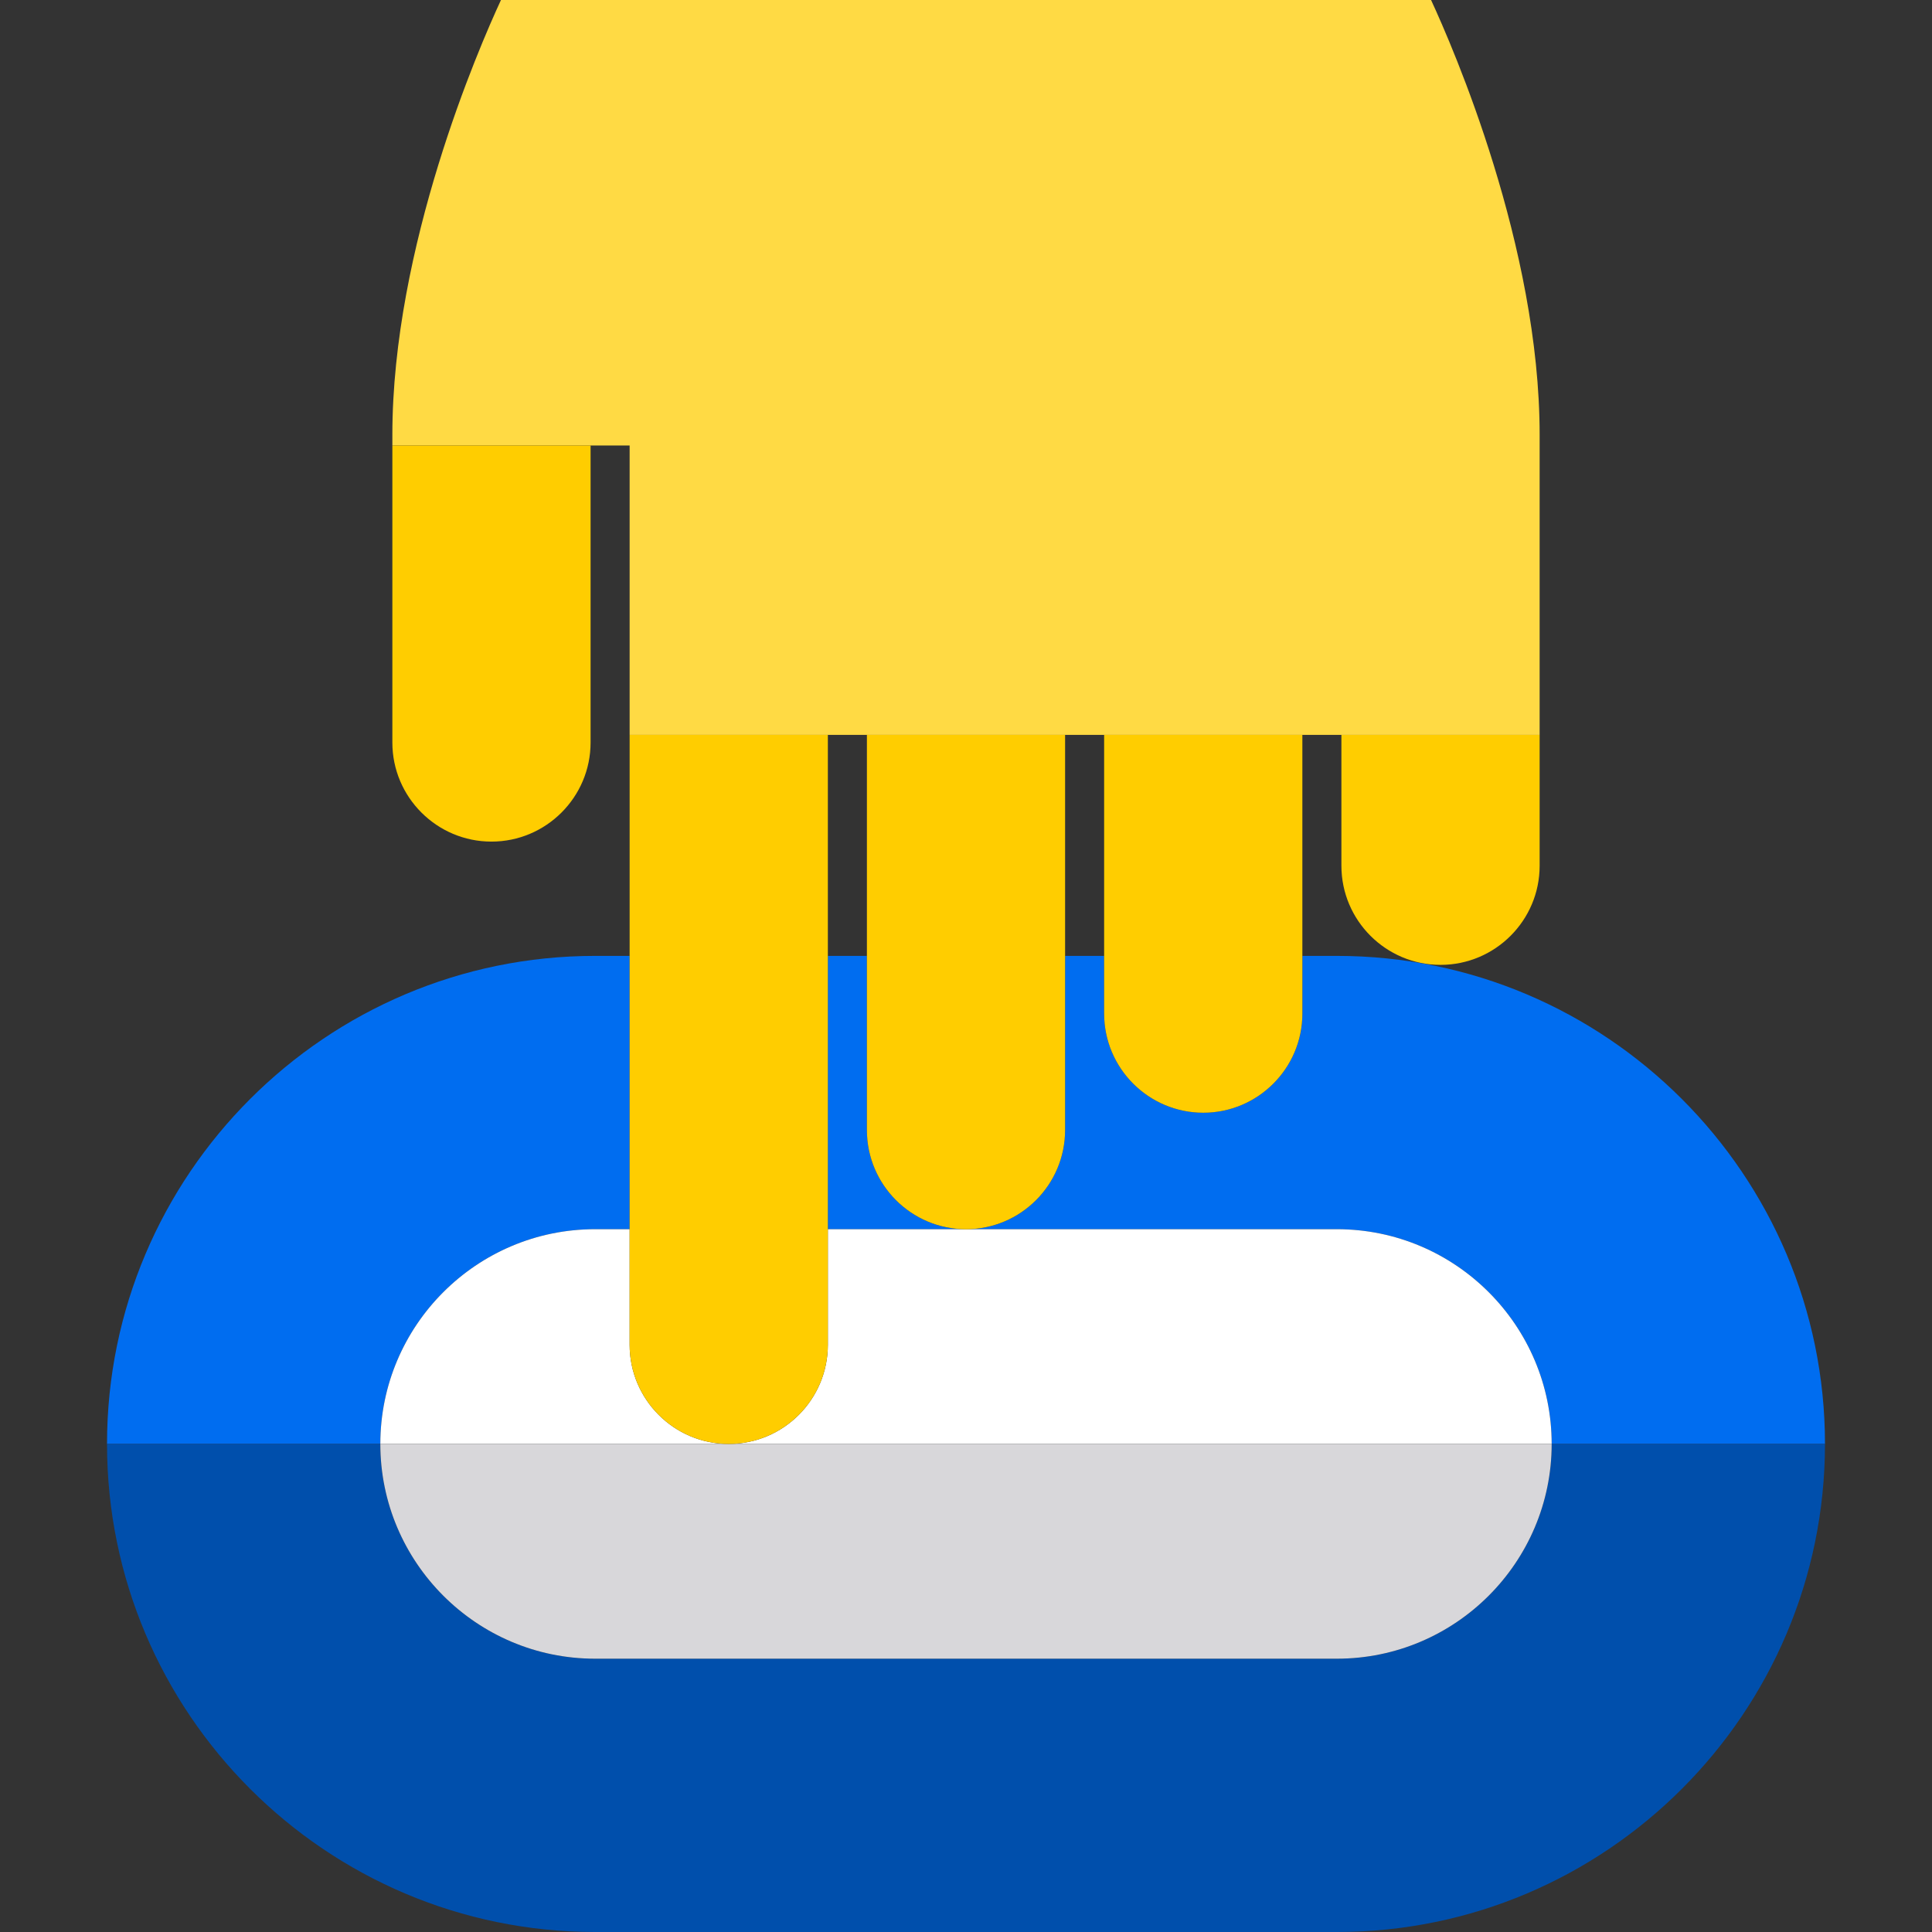
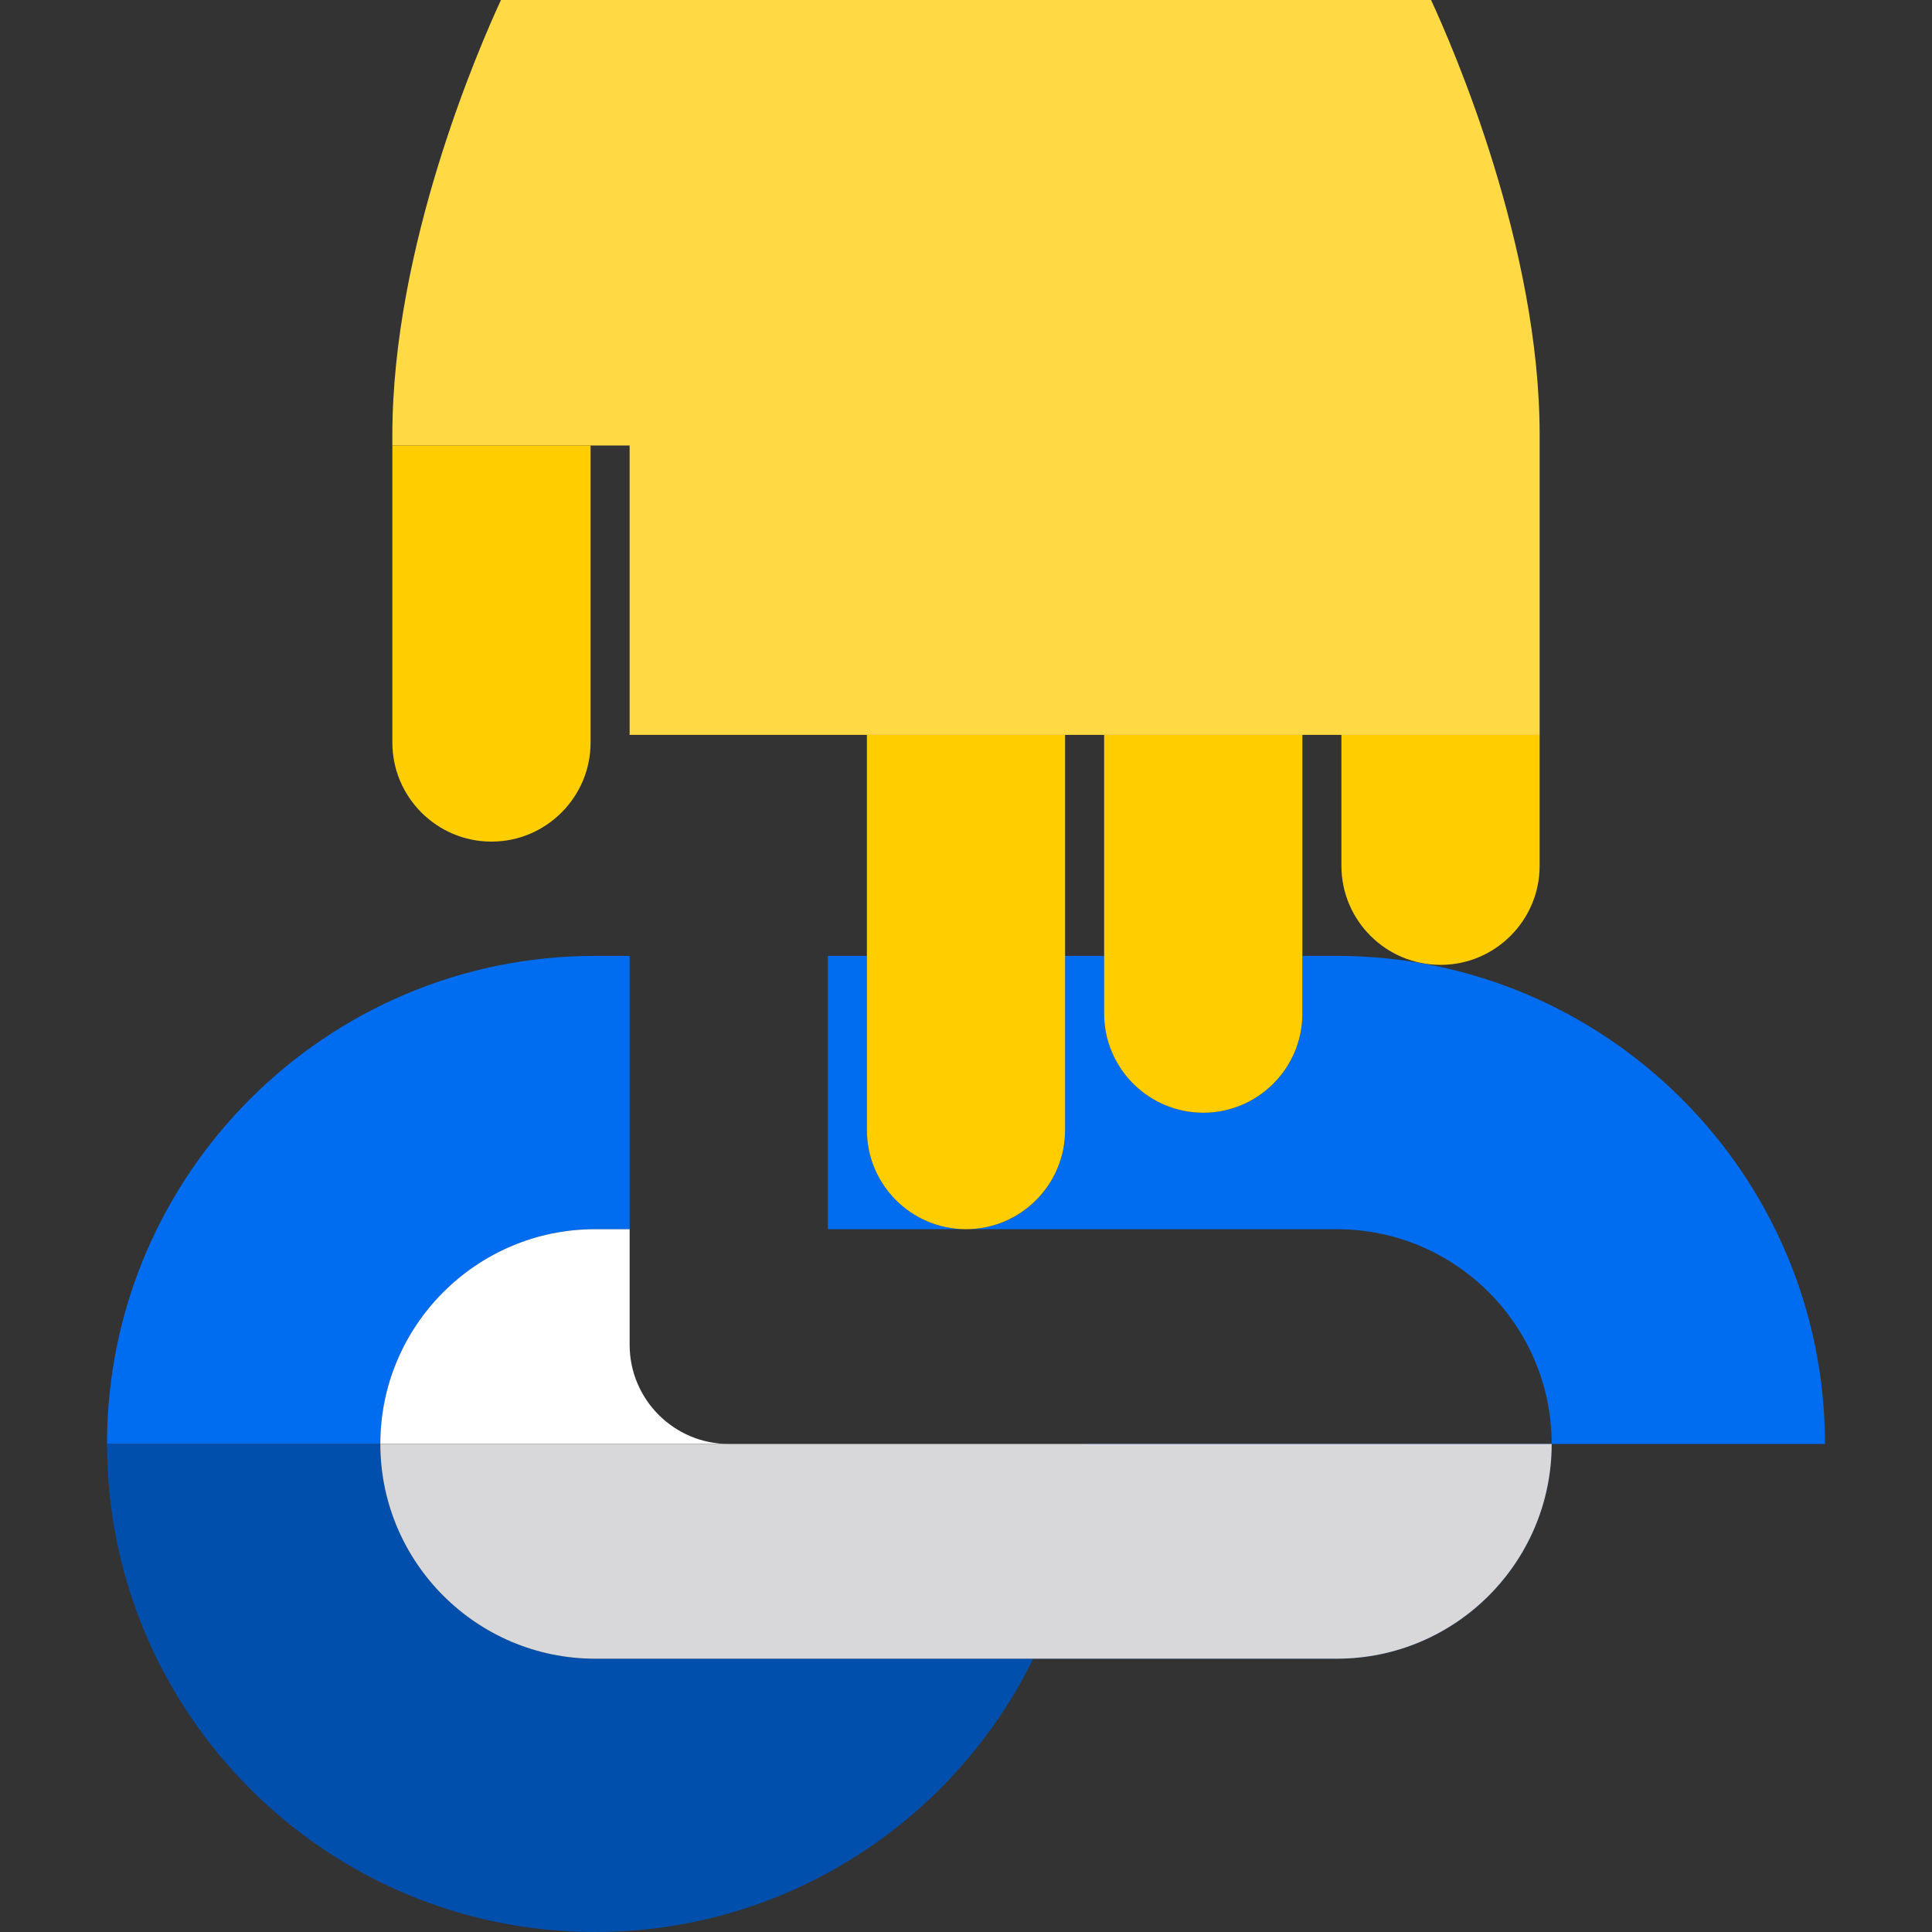
<svg xmlns="http://www.w3.org/2000/svg" height="800px" width="800px" version="1.1" id="Layer_1" viewBox="0 0 494.82 494.82" xml:space="preserve">
  <rect x="0" y="0" width="494.82" height="494.82" fill="#333333" stroke="none" />
  <g>
    <path style="fill:#006DF0;" d="M152.41,314.82h8.85v-70h-8.85c-68.92,0-125,56.07-125,125h70   C97.41,339.49,122.08,314.82,152.41,314.82z" />
    <path style="fill:#006DF0;" d="M308.18,284.99c-14,0-25.39-11.39-25.39-25.38v-14.79h-10v44.61c0,14-11.38,25.39-25.38,25.39h95   c30.33,0,55,24.67,55,55h70c0-68.93-56.08-125-125-125h-8.85v14.79C333.56,273.6,322.17,284.99,308.18,284.99z" />
    <path style="fill:#006DF0;" d="M222.03,289.43v-44.61h-10v70h35.38C233.41,314.82,222.03,303.43,222.03,289.43z" />
-     <path style="fill:#004FAC;" d="M397.41,369.82c0,30.32-24.67,55-55,55h-190c-30.33,0-55-24.68-55-55h-70c0,68.92,56.08,125,125,125   h190c68.92,0,125-56.08,125-125H397.41z" />
-     <path style="fill:#FFFFFF;" d="M342.41,314.82H212.03v29.61c0,14-11.39,25.39-25.39,25.39h210.77   C397.41,339.49,372.74,314.82,342.41,314.82z" />
+     <path style="fill:#004FAC;" d="M397.41,369.82c0,30.32-24.67,55-55,55h-190c-30.33,0-55-24.68-55-55h-70c0,68.92,56.08,125,125,125   c68.92,0,125-56.08,125-125H397.41z" />
    <path style="fill:#FFFFFF;" d="M161.26,344.43v-29.61h-8.85c-30.33,0-55,24.67-55,55h89.23   C172.65,369.82,161.26,358.43,161.26,344.43z" />
    <path style="fill:#D8D7DA;" d="M97.41,369.82c0,30.32,24.67,55,55,55h190c30.33,0,55-24.68,55-55H97.41z" />
    <path style="fill:#FFCD00;" d="M343.56,221.74c0,14,11.39,25.38,25.39,25.38c13.99,0,25.38-11.38,25.38-25.38v-33.52h-50.77V221.74   z" />
    <path style="fill:#FFDA44;" d="M394.33,188.22v-76.84c0-48.24-22.13-99.11-27.81-111.38H128.31   c-5.69,12.27-27.82,63.2-27.82,111.38v2.72h60.77v74.12H394.33z" />
    <path style="fill:#FFCD00;" d="M282.79,259.61c0,13.99,11.39,25.38,25.39,25.38c13.99,0,25.38-11.39,25.38-25.38v-71.39h-50.77   V259.61z" />
    <path style="fill:#FFCD00;" d="M222.03,289.43c0,14,11.38,25.39,25.38,25.39s25.38-11.39,25.38-25.39V188.22h-50.76V289.43z" />
-     <path style="fill:#FFCD00;" d="M161.26,344.43c0,14,11.39,25.39,25.38,25.39c14,0,25.39-11.39,25.39-25.39V188.22h-50.77V344.43z" />
    <path style="fill:#FFCD00;" d="M100.49,114.1v76.07c0,13.99,11.39,25.38,25.38,25.38c14,0,25.39-11.39,25.39-25.38V114.1H100.49z" />
  </g>
</svg>